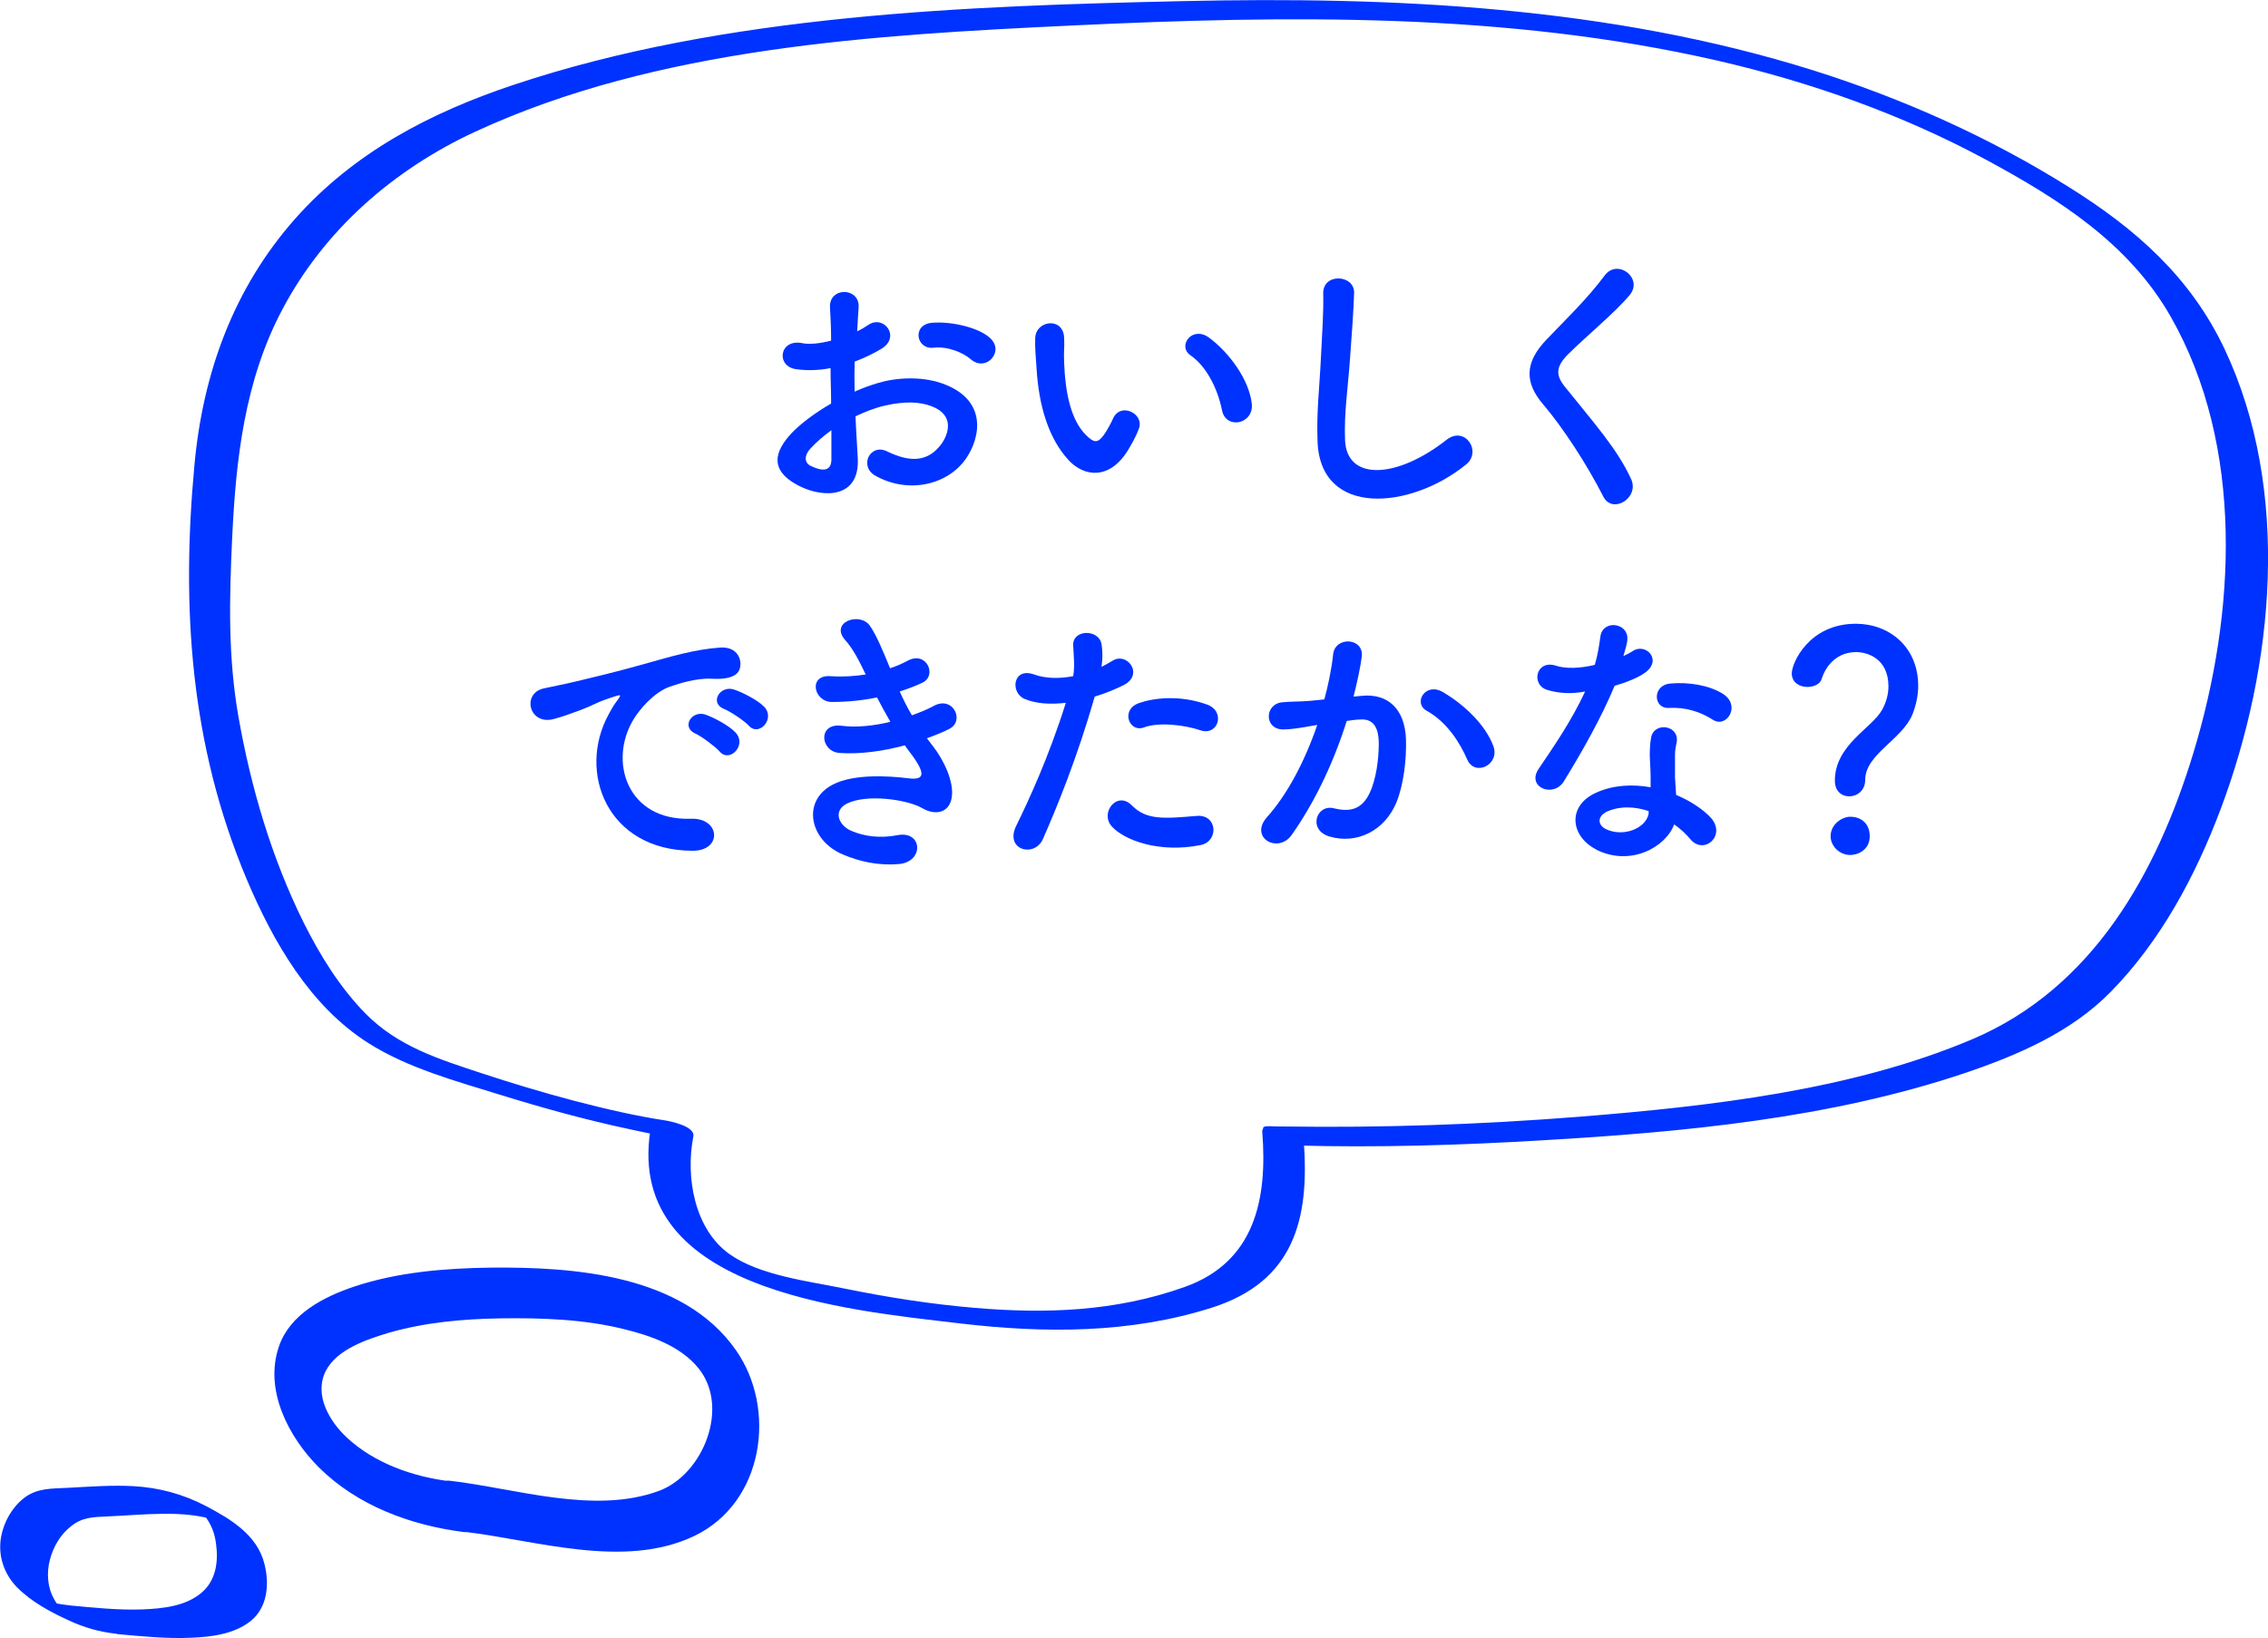
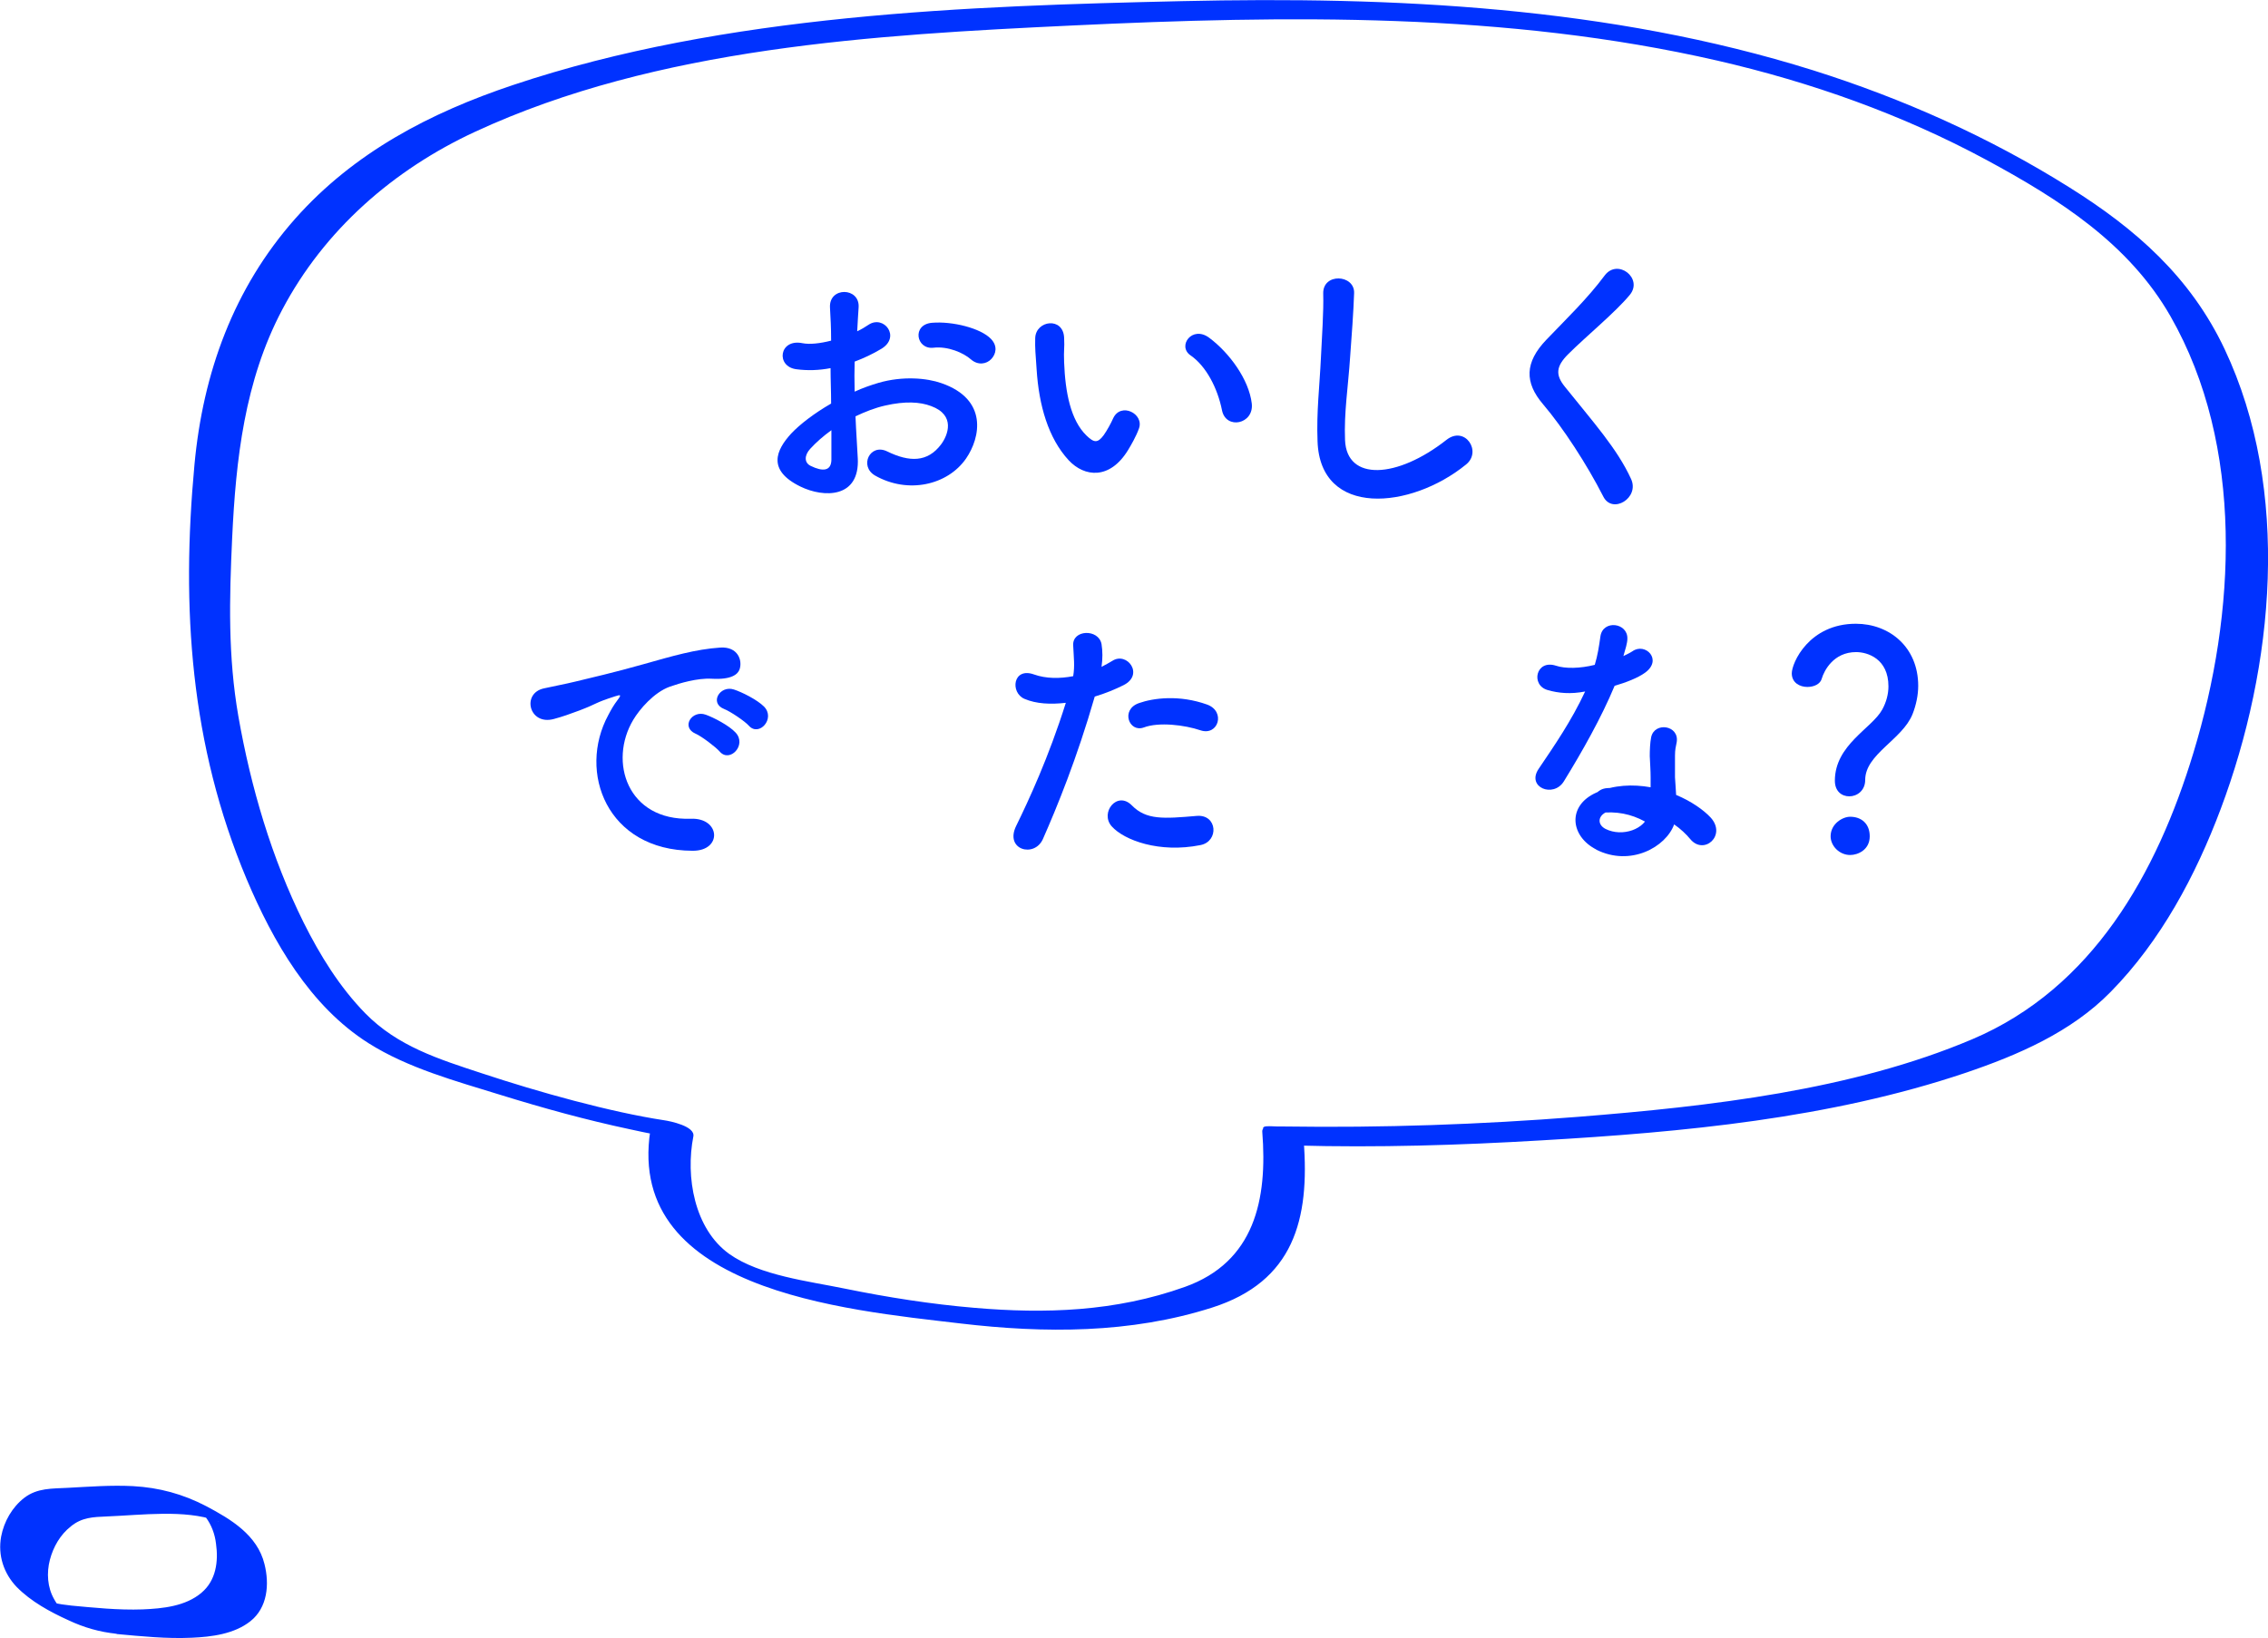
<svg xmlns="http://www.w3.org/2000/svg" id="_レイヤー_2" viewBox="0 0 80.01 57.8">
  <defs>
    <style>.cls-1{fill:#0032ff;}</style>
  </defs>
  <g id="L">
    <path class="cls-1" d="M45.71,40.42c2.88.08,5.78-.01,8.66-.18,5-.29,10.18-.77,14.96-2.38,1.86-.63,3.74-1.44,5.13-2.86,1.77-1.8,3-4.11,3.88-6.45,1.89-5.03,2.49-11.25.14-16.23-1.2-2.54-3.13-4.24-5.48-5.71-2.82-1.77-5.87-3.13-9.04-4.13C56.78.23,49.18-.13,41.7.04s-16.11.45-23.6,2.96c-2.93.98-5.61,2.38-7.68,4.71-2.18,2.46-3.26,5.45-3.56,8.69-.47,5.05-.15,9.88,1.84,14.62.93,2.2,2.23,4.48,4.3,5.79,1.39.88,3.09,1.34,4.64,1.82s3.04.89,4.59,1.22c.59.13,1.19.25,1.79.34l-1.03-.57c-1.17,5.91,6.84,6.6,10.89,7.08,2.97.35,6,.36,8.88-.56s3.45-3.11,3.23-5.9c-.03-.37-1.49-.73-1.46-.31.19,2.4-.27,4.6-2.73,5.48s-4.94.95-7.41.74c-1.54-.13-3.07-.37-4.59-.68-1.26-.26-3-.46-4.07-1.22-1.24-.89-1.55-2.73-1.27-4.15.07-.36-.82-.54-1.03-.57-1.9-.29-4.42-.99-6.44-1.66-1.52-.5-2.96-.95-4.1-2.11-.91-.93-1.6-2.05-2.18-3.21-1.13-2.28-1.86-4.77-2.3-7.27-.37-2.13-.32-4.14-.22-6.29.13-2.78.44-5.55,1.76-8.05,1.49-2.83,3.94-4.96,6.81-6.29,6.43-2.98,14.09-3.42,21.06-3.75,7.58-.36,15.32-.47,22.77,1.24,3.3.76,6.52,1.9,9.5,3.51,2.55,1.38,5.01,2.94,6.48,5.51,2.62,4.59,2.3,10.5.81,15.4-1.29,4.26-3.56,8.31-7.8,10.11s-9.27,2.37-13.92,2.74c-3.43.27-6.89.39-10.33.34-.18,0-.37,0-.55-.01-.74-.02.58.68.92.69Z" />
-     <path class="cls-1" d="M16.37,54.05c2.55.3,5.65,1.33,8.12.15s2.92-4.5,1.47-6.56c-1.86-2.66-5.7-2.94-8.65-2.91-1.61.02-3.29.16-4.82.67-1.07.36-2.26.97-2.65,2.11-.53,1.54.34,3.2,1.41,4.27,1.36,1.35,3.23,2.04,5.11,2.28.49.06.64-.51.55-.88-.12-.49-.55-.85-1.03-.91-1.31-.16-2.68-.64-3.65-1.55-.61-.57-1.16-1.5-.74-2.34.39-.77,1.46-1.12,2.22-1.35,1.28-.37,2.63-.49,3.96-.51,1.44-.02,2.94.03,4.34.38.95.23,2,.6,2.63,1.38,1.12,1.38.16,3.76-1.4,4.33-2.29.84-5.04-.09-7.37-.36-.49-.06-.64.51-.55.88.12.49.55.85,1.03.91Z" />
    <path class="cls-1" d="M4.13,57.66c.87.08,1.75.17,2.63.13.7-.03,1.5-.13,2.07-.58.61-.48.68-1.31.5-2.02-.25-1.02-1.18-1.58-2.05-2.04-.82-.43-1.67-.66-2.59-.71-.77-.04-1.54.02-2.3.06-.55.03-1.07,0-1.53.35-.43.33-.72.84-.82,1.37-.12.66.09,1.3.55,1.78.5.51,1.18.88,1.82,1.17.55.26,1.11.42,1.71.48.13.01-.03-.14-.04-.14-.13-.13-.33-.25-.49-.34-.32-.19-.72-.48-1.11-.52-.2-.02-.39-.05-.59-.09-.09-.02-.18-.05-.27-.08.05.01,0,.03-.04-.01.06.05.17.08.24.12.13.07.26.15.38.23s-.05-.06.02.01c.05.05-.09-.08-.09-.09-.08-.08-.16-.2-.22-.31-.24-.42-.27-.93-.15-1.39s.37-.89.74-1.18c.39-.32.79-.33,1.27-.35,1.25-.05,2.73-.25,3.87.15-.06-.02.05.02.06.02.09.05-.11-.05-.11-.05-.16-.08-.46-.27-.53-.31.08.05-.06-.06,0,0,.03.02.05.05.08.07.04.05.09.1.12.15.2.27.32.59.36.93.09.63,0,1.3-.51,1.73-.56.48-1.37.56-2.08.59-.86.03-1.71-.06-2.57-.14-.12-.01.03.13.04.14.13.13.33.25.49.34.31.19.72.48,1.11.52Z" />
    <path class="cls-1" d="M30.26,16.16c.08,1.43-1.2,1.41-2.02,1.01-1.19-.58-.86-1.29-.33-1.87.31-.33.82-.72,1.41-1.06,0-.42-.02-.85-.02-1.25-.41.08-.82.09-1.2.04-.74-.09-.62-1.09.21-.92.25.05.62.01,1.01-.09,0-.47-.02-.79-.04-1.17-.04-.74,1.06-.72,1.01,0-.02.22-.03.54-.05.84.15-.07.28-.15.4-.23.54-.36,1.15.43.45.85-.3.18-.62.33-.94.45-.01.31-.01.68,0,1.06.28-.13.57-.23.84-.31.86-.25,1.71-.17,2.22.01,1.65.57,1.38,1.92.87,2.66-.65.94-2.05,1.26-3.21.6-.57-.33-.18-1.15.43-.85.78.38,1.42.39,1.9-.25.24-.32.52-1.03-.35-1.35-.39-.15-.92-.18-1.62-.02-.36.08-.71.22-1.05.38.02.53.06,1.05.08,1.48ZM28.58,15.84c-.21.23-.21.49.02.6.43.21.72.18.73-.21,0-.27,0-.64,0-1.05-.29.21-.54.43-.75.66ZM34.25,12.68c-.26-.23-.81-.47-1.32-.41-.61.07-.77-.82-.05-.88.72-.06,1.72.19,2.08.57.24.25.18.53.01.71-.17.18-.47.23-.72.01Z" />
    <path class="cls-1" d="M37.7,16.24c-.72-.78-1.05-1.94-1.13-3.2-.04-.57-.06-.75-.05-1.11.02-.63.99-.76,1.02-.01.02.39-.02.41,0,.87.04,1.05.23,2.04.79,2.58.26.25.39.28.61-.02.12-.17.26-.43.33-.59.27-.58,1.1-.16.91.36-.1.28-.28.59-.39.77-.64,1.04-1.53.95-2.09.35ZM43.11,14.48c-.16-.8-.57-1.57-1.11-1.94-.48-.33.06-1.07.66-.62.71.53,1.4,1.47,1.5,2.32.08.73-.91.93-1.05.24Z" />
    <path class="cls-1" d="M46.48,15.57c-.04-1.05.07-1.9.12-2.96.03-.65.1-1.63.08-2.25-.02-.74,1.11-.68,1.09-.02-.02.63-.09,1.58-.14,2.25-.07,1.06-.22,1.97-.18,2.94.06,1.46,1.84,1.36,3.58-.01.65-.51,1.26.41.69.87-1.95,1.59-5.15,1.88-5.24-.82Z" />
    <path class="cls-1" d="M56.56,17.52c-.58-1.14-1.43-2.44-2.12-3.25-.66-.77-.66-1.48.12-2.29.68-.71,1.45-1.45,2.05-2.26.46-.61,1.36.1.89.68-.5.61-1.56,1.48-2.18,2.1-.43.43-.45.73-.12,1.14,1,1.25,1.85,2.19,2.34,3.26.31.67-.66,1.26-.98.62Z" />
    <path class="cls-1" d="M21.46,25.23c.1-.19.19-.35.32-.52.16-.21.11-.2-.08-.14-.75.24-.58.24-1.26.5-.32.12-.6.22-.9.3-.88.24-1.15-.91-.35-1.08.21-.05.79-.16,1.11-.24.49-.12,1.37-.32,2.39-.61,1.03-.29,1.84-.53,2.72-.59.62-.04.79.45.68.77-.06.17-.28.37-.98.33-.51-.03-1.14.16-1.48.28-.56.2-1.07.8-1.29,1.17-.88,1.47-.21,3.57,2.03,3.49,1.05-.04,1.12,1.14.06,1.13-3.02-.01-4.06-2.78-2.97-4.79ZM24.54,25.89c-.53-.23-.13-.85.36-.67.28.1.82.38,1.05.63.41.44-.21,1.08-.56.67-.14-.16-.64-.54-.85-.63ZM25.55,25.02c-.54-.21-.15-.85.34-.69.28.09.82.36,1.06.6.42.42-.17,1.08-.53.68-.14-.16-.66-.51-.87-.59Z" />
-     <path class="cls-1" d="M32.92,26.34c.36.46.76,1.26.65,1.83-.1.52-.58.61-1.03.35-.53-.31-1.95-.51-2.65-.17-.52.25-.31.78.15.97.44.19,1,.27,1.62.15.89-.17.95.94.05,1.02-.74.06-1.39-.09-1.98-.34-1.18-.5-1.46-1.9-.34-2.47.74-.38,1.97-.3,2.63-.22.54.07.7-.08.12-.86-.07-.1-.15-.19-.22-.3-.73.2-1.56.32-2.3.27-.69-.05-.78-1.07.07-.96.52.07,1.15,0,1.72-.14-.15-.26-.31-.55-.47-.86-.48.1-1.02.16-1.59.16-.65,0-.85-.97-.05-.91.44.03.86,0,1.24-.06-.22-.46-.44-.9-.72-1.21-.56-.63.5-1.01.86-.52.23.32.47.9.72,1.51.25-.08.46-.18.63-.27.66-.35,1.04.53.51.78-.23.11-.49.21-.8.31.13.29.27.57.43.84.31-.11.57-.22.75-.32.7-.4,1.13.52.57.8-.21.11-.48.22-.79.33.07.1.15.19.22.29Z" />
    <path class="cls-1" d="M36.79,29.61c-.3.67-1.36.38-.94-.47.43-.88,1.14-2.4,1.75-4.34-.53.06-1.04.04-1.46-.14-.51-.22-.41-1.13.34-.86.42.15.91.15,1.38.06.06-.37.02-.64,0-1.08-.04-.57.9-.6,1-.05.04.25.04.52,0,.8.14-.07.26-.14.38-.21.52-.34,1.14.49.39.86-.28.14-.64.29-1.01.4-.63,2.19-1.34,3.92-1.83,5.03ZM39.22,29.16c-.43-.48.19-1.27.71-.74.51.52,1.12.47,2.29.37.73-.06.79.9.13,1.03-1.45.29-2.69-.17-3.13-.66ZM40.35,25.67c-.52.19-.83-.63-.17-.86.51-.18,1.42-.3,2.4.05.67.24.4,1.12-.23.91-.56-.19-1.47-.3-2-.1Z" />
-     <path class="cls-1" d="M48.08,24.55c.84-.07,1.48.42,1.52,1.54.02.7-.08,1.6-.34,2.23-.41.99-1.39,1.48-2.35,1.2-.79-.23-.47-1.15.14-1,.57.14.99.05,1.27-.54.23-.49.32-1.2.32-1.73,0-.61-.21-.9-.67-.86-.15,0-.3.03-.46.05-.49,1.55-1.16,2.91-1.94,4.02-.48.68-1.52.1-.87-.63.69-.77,1.31-1.91,1.77-3.25l-.12.02c-.43.08-.82.14-1.08.14-.68,0-.67-.9-.03-.96.31-.03.62-.02.98-.05l.5-.05c.12-.44.25-1.03.31-1.59.07-.65,1.09-.59,1.01.08-.04.34-.17.94-.29,1.41l.33-.03ZM51.76,26.8c-.24-.55-.69-1.31-1.43-1.72-.49-.27-.05-1.02.57-.66.8.47,1.51,1.18,1.78,1.9.25.66-.65,1.1-.92.48Z" />
-     <path class="cls-1" d="M54.6,24.35c-.61-.17-.42-1.09.29-.86.33.11.85.1,1.37-.03.1-.33.15-.65.2-1.01.09-.59.97-.48.95.09,0,.15-.07.37-.14.61.12-.06.23-.11.32-.17.45-.32,1.08.3.44.76-.25.18-.66.34-1.07.46-.47,1.13-1.15,2.33-1.79,3.37-.37.6-1.33.21-.89-.44.56-.83,1.15-1.68,1.64-2.73-.51.1-.94.06-1.32-.05ZM56.32,29.98c-.93-.47-1.04-1.55-.01-2.01.62-.28,1.3-.3,1.92-.19v-.35c0-.25-.02-.5-.03-.75,0-.2.01-.48.05-.67.12-.55,1-.42.9.18-.03.15-.06.26-.06.47,0,.23,0,.48,0,.77.01.19.03.4.04.62.53.22.97.53,1.22.8.57.63-.24,1.34-.72.76-.15-.18-.34-.36-.57-.52-.29.8-1.54,1.5-2.75.89ZM56.64,28.67c-.27.14-.29.43,0,.58.6.3,1.41,0,1.52-.53,0-.03,0-.07,0-.1-.51-.17-1.05-.19-1.54.05ZM58.87,24.98c-.55.03-.59-.8.05-.86.66-.06,1.36.06,1.84.35.68.41.16,1.24-.33.93-.47-.3-.98-.45-1.56-.42Z" />
+     <path class="cls-1" d="M54.6,24.35c-.61-.17-.42-1.09.29-.86.33.11.85.1,1.37-.03.1-.33.15-.65.2-1.01.09-.59.97-.48.95.09,0,.15-.07.37-.14.61.12-.06.23-.11.32-.17.45-.32,1.08.3.44.76-.25.18-.66.34-1.07.46-.47,1.13-1.15,2.33-1.79,3.37-.37.6-1.33.21-.89-.44.56-.83,1.15-1.68,1.64-2.73-.51.1-.94.06-1.32-.05ZM56.32,29.98c-.93-.47-1.04-1.55-.01-2.01.62-.28,1.3-.3,1.92-.19v-.35c0-.25-.02-.5-.03-.75,0-.2.01-.48.05-.67.12-.55,1-.42.9.18-.03.15-.06.26-.06.47,0,.23,0,.48,0,.77.01.19.03.4.04.62.53.22.97.53,1.22.8.57.63-.24,1.34-.72.76-.15-.18-.34-.36-.57-.52-.29.8-1.54,1.5-2.75.89ZM56.64,28.67c-.27.14-.29.43,0,.58.6.3,1.41,0,1.52-.53,0-.03,0-.07,0-.1-.51-.17-1.05-.19-1.54.05Zc-.55.03-.59-.8.05-.86.66-.06,1.36.06,1.84.35.68.41.16,1.24-.33.93-.47-.3-.98-.45-1.56-.42Z" />
    <path class="cls-1" d="M64.73,27.55c0-1.27,1.31-1.85,1.67-2.51.15-.27.22-.56.22-.82,0-.98-.74-1.21-1.14-1.21-.8,0-1.13.66-1.21.93-.05.2-.28.3-.51.3-.27,0-.55-.15-.55-.48,0-.37.61-1.75,2.26-1.75,1.18,0,2.2.82,2.2,2.19,0,.32-.07.67-.2,1-.36.9-1.67,1.41-1.67,2.32,0,.38-.29.58-.56.58s-.51-.18-.51-.55ZM65.27,30.17c-.38,0-.69-.32-.69-.66,0-.44.42-.69.69-.69.39,0,.69.24.69.69,0,.48-.42.66-.69.66Z" />
  </g>
</svg>